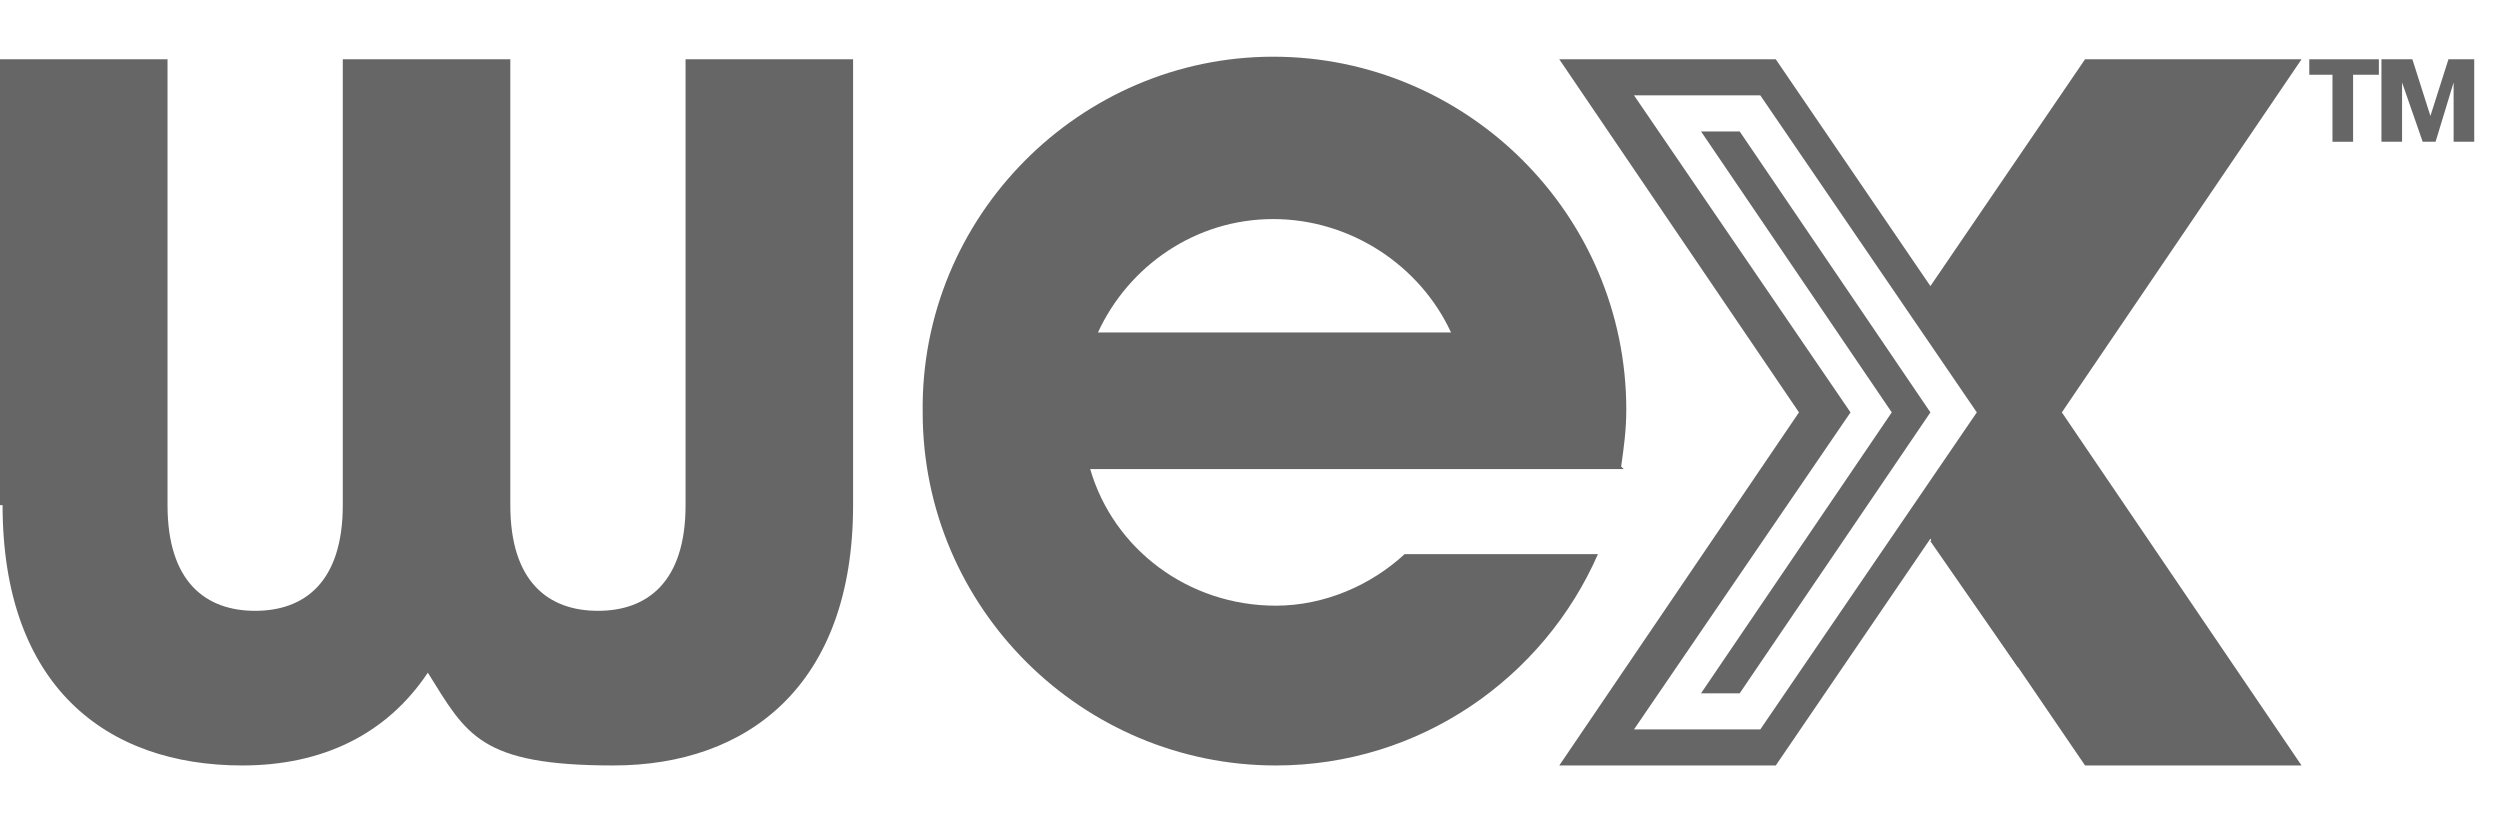
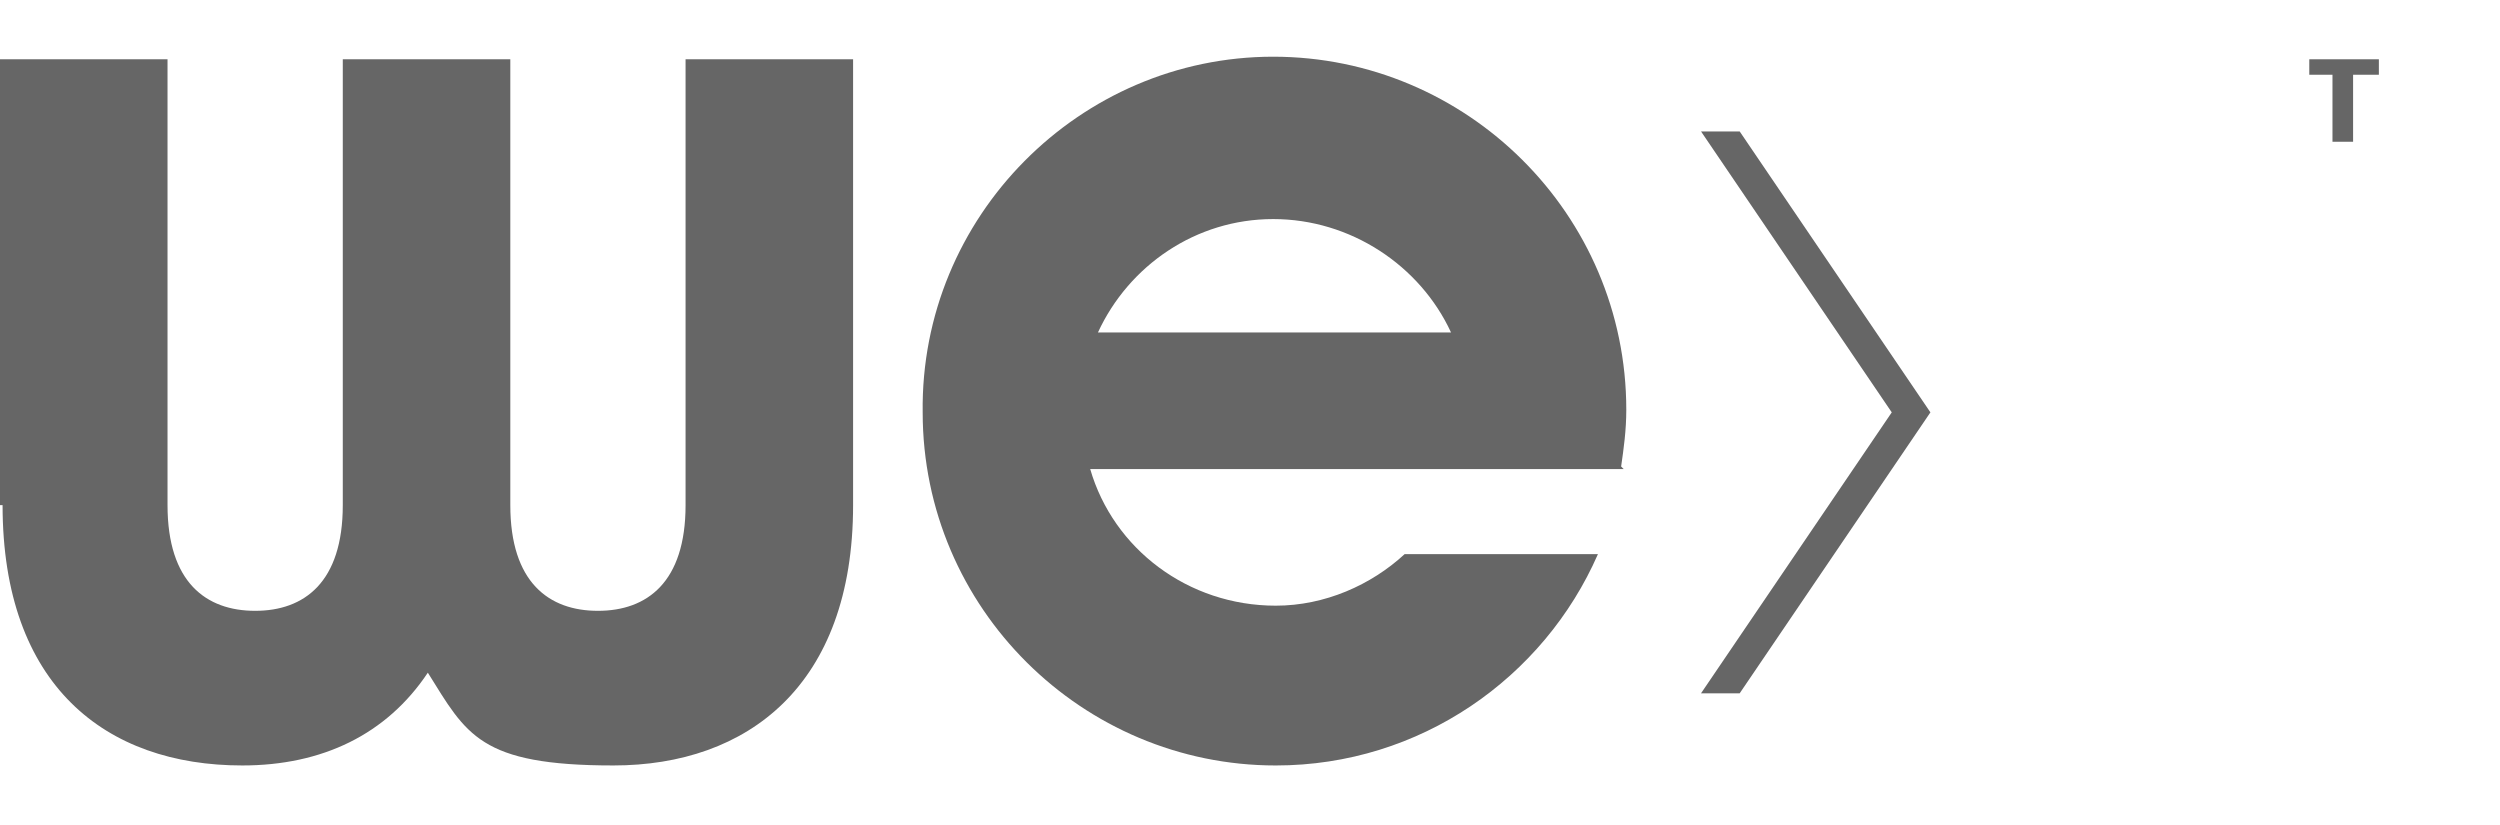
<svg xmlns="http://www.w3.org/2000/svg" id="Layer_1" version="1.1" viewBox="0 0 97 32">
  <defs>
    <style>
      .st0 {
        fill: #666;
      }
    </style>
  </defs>
  <path class="st0" d="M0,19.6V2.3h6.5v17.3c0,3,1.5,4.1,3.4,4.1s3.4-1.1,3.4-4.1V2.3h6.5v17.3c0,3,1.5,4.1,3.4,4.1s3.4-1.1,3.4-4.1V2.3h6.5v17.3c0,7-4.1,10.1-9.3,10.1s-5.7-1.2-7.2-3.6c-1.6,2.4-4.1,3.6-7.2,3.6-5.3,0-9.3-3.1-9.3-10.1Z" />
  <path class="st0" d="M62.9,18.1c.1-.7.2-1.4.2-2.2,0-7.6-6.2-13.7-13.7-13.7-7.5,0-13.7,6.2-13.6,13.8,0,7.6,6.2,13.7,13.7,13.7,5.6,0,10.4-3.4,12.5-8.2h-7.5c-1.3,1.2-3.1,2-5,2-3.4,0-6.3-2.2-7.2-5.3h20.7M49.4,8.5c3,0,5.7,1.8,6.9,4.4h-13.7c1.2-2.6,3.8-4.4,6.8-4.4Z" />
-   <path class="st0" d="M89.3,2.3h-8.4l-6,8.8-6-8.8h-8.4l9.3,13.7-9.3,13.7h8.4l6-8.8,6,8.8h8.4l-9.3-13.7,9.3-13.7ZM68.3,28.3h-4.9l8.4-12.3-8.4-12.3h4.9l8.4,12.3-8.4,12.3h0Z" />
  <path class="st0" d="M67.5,5.1h-1.5l7.4,10.9-7.4,10.9h1.5l7.4-10.9-7.4-10.9Z" />
-   <path class="st0" d="M78.3,16v9.9l-3.4-4.9,3.4-4.9Z" />
  <path class="st0" d="M92.3,2.9h-1v2.6h-.8v-2.6h-.9v-.6h2.7v.6Z" />
-   <path class="st0" d="M93.6,2.3l.7,2.2.7-2.2h1v3.2h-.8v-2.3c0,0-.7,2.3-.7,2.3h-.5l-.8-2.3v1.5c0,0,0,.8,0,.8h-.8v-3.2h1Z" />
</svg>